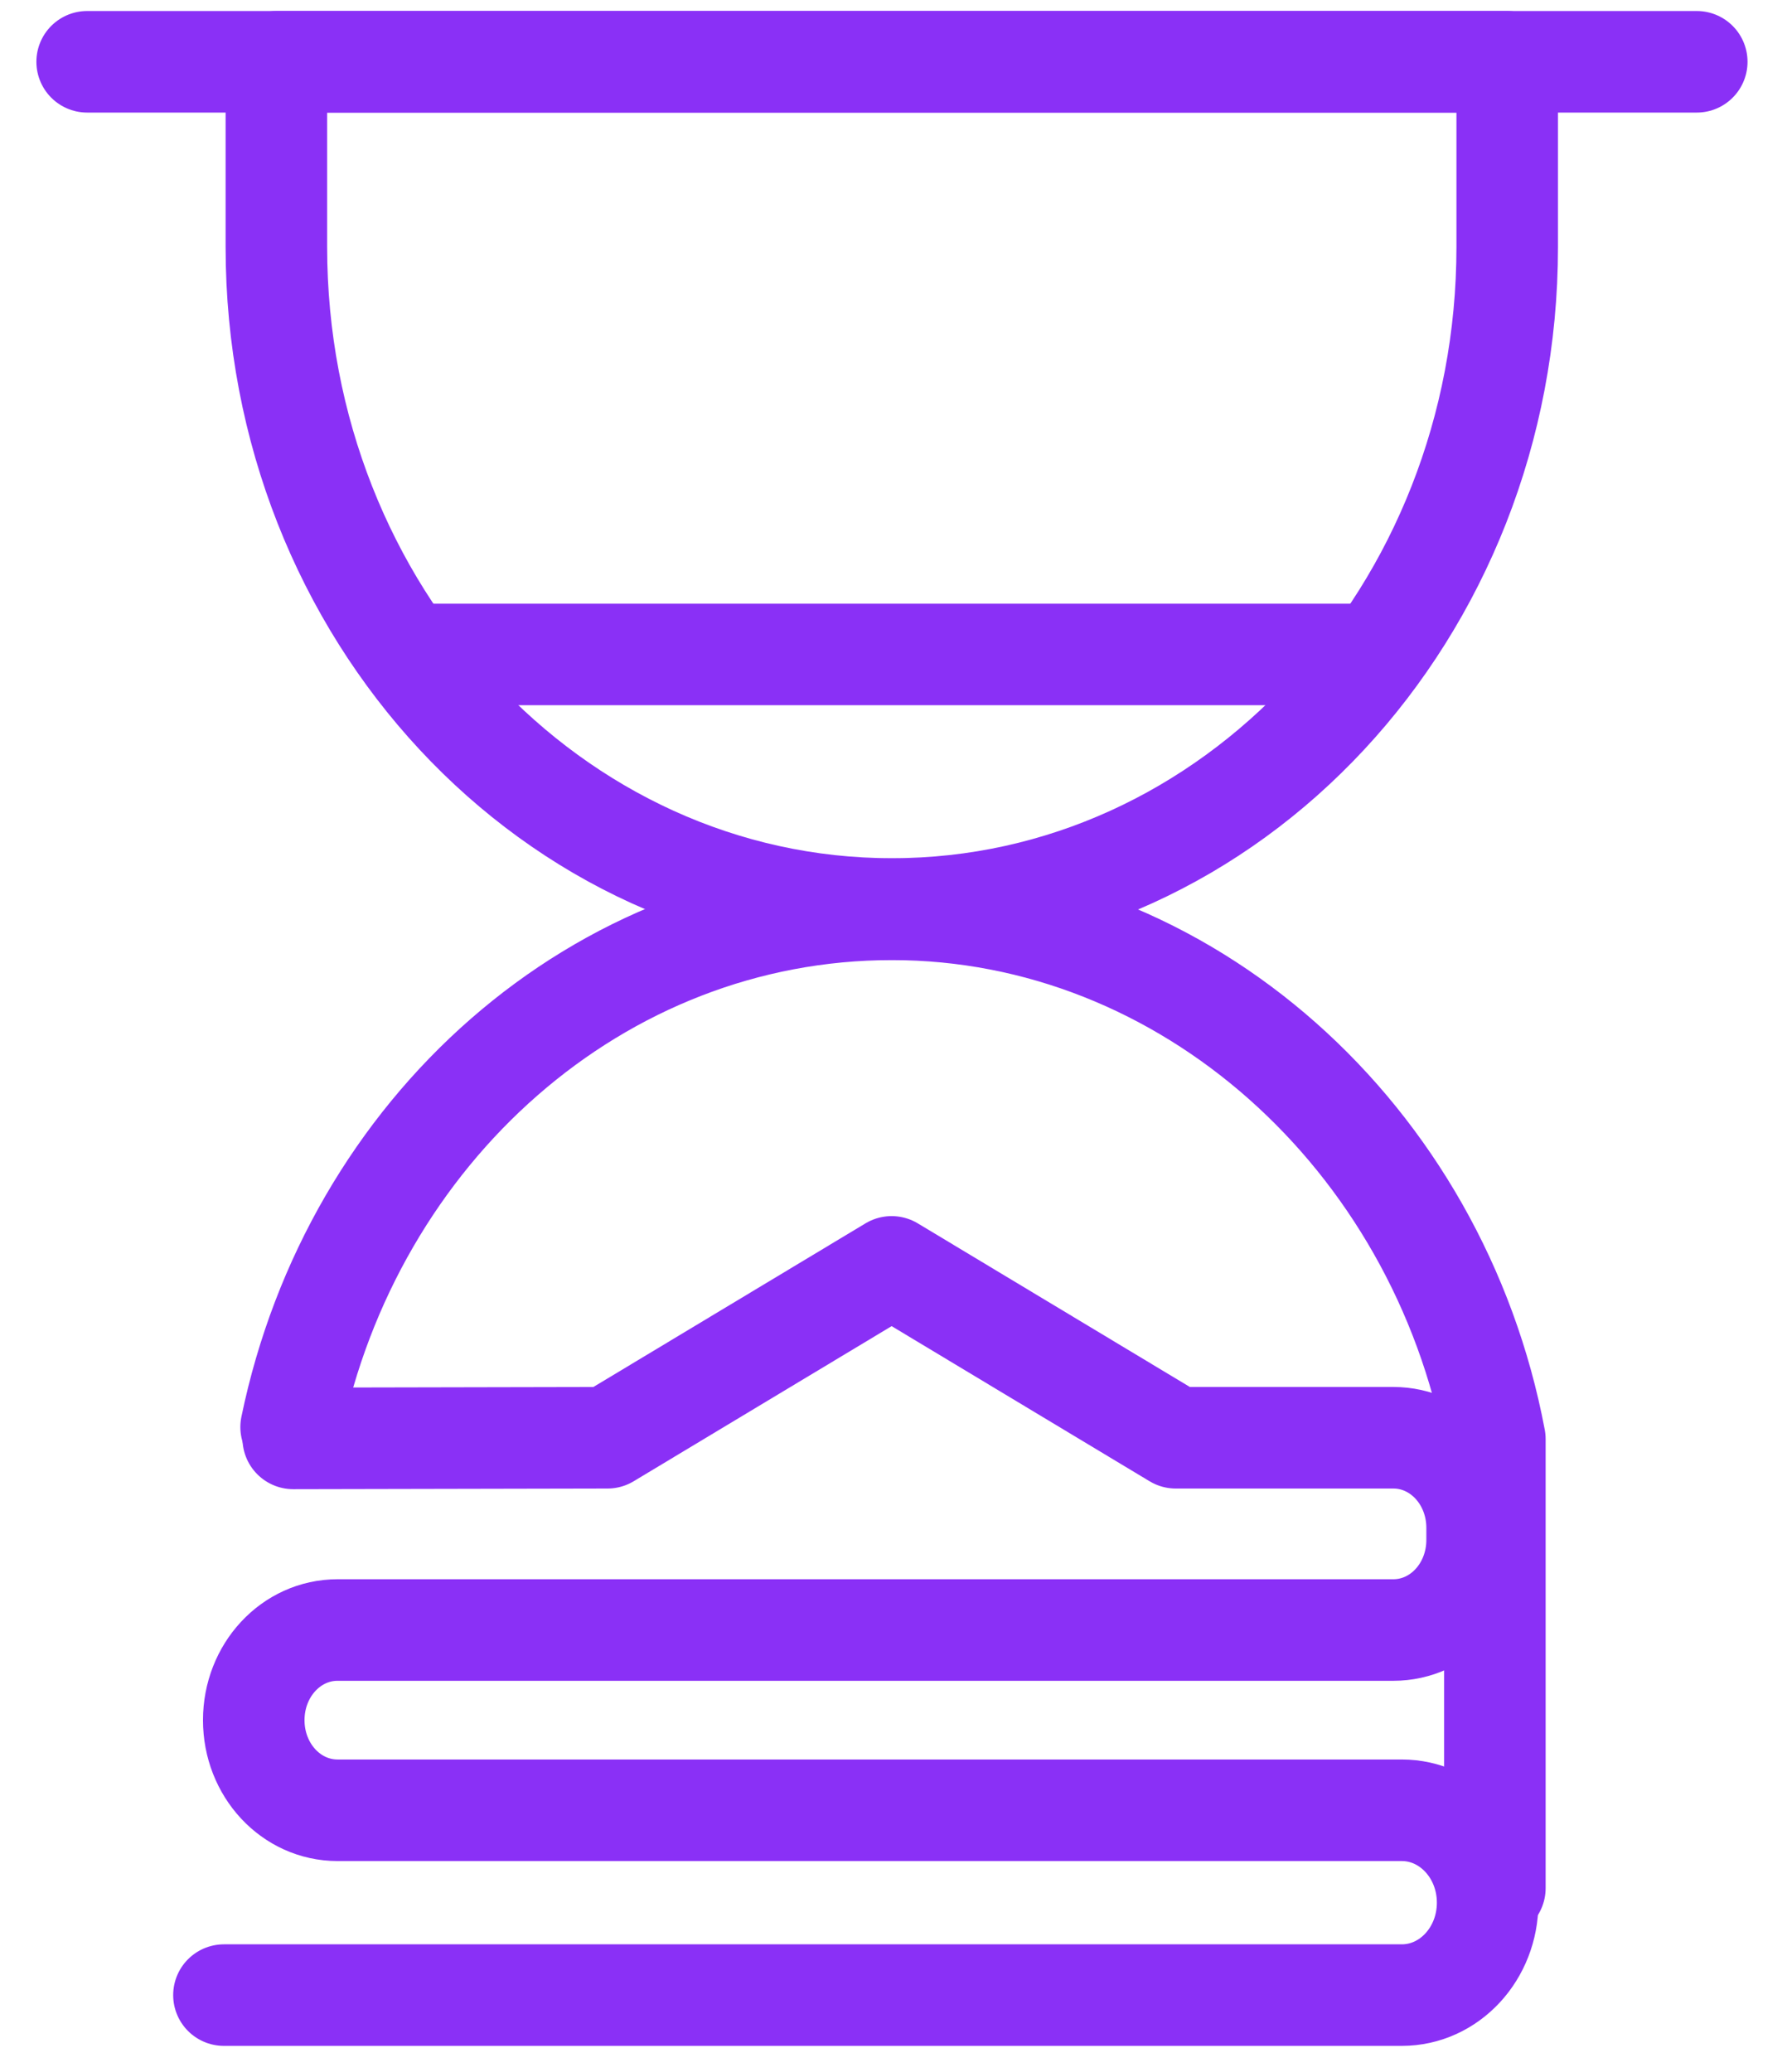
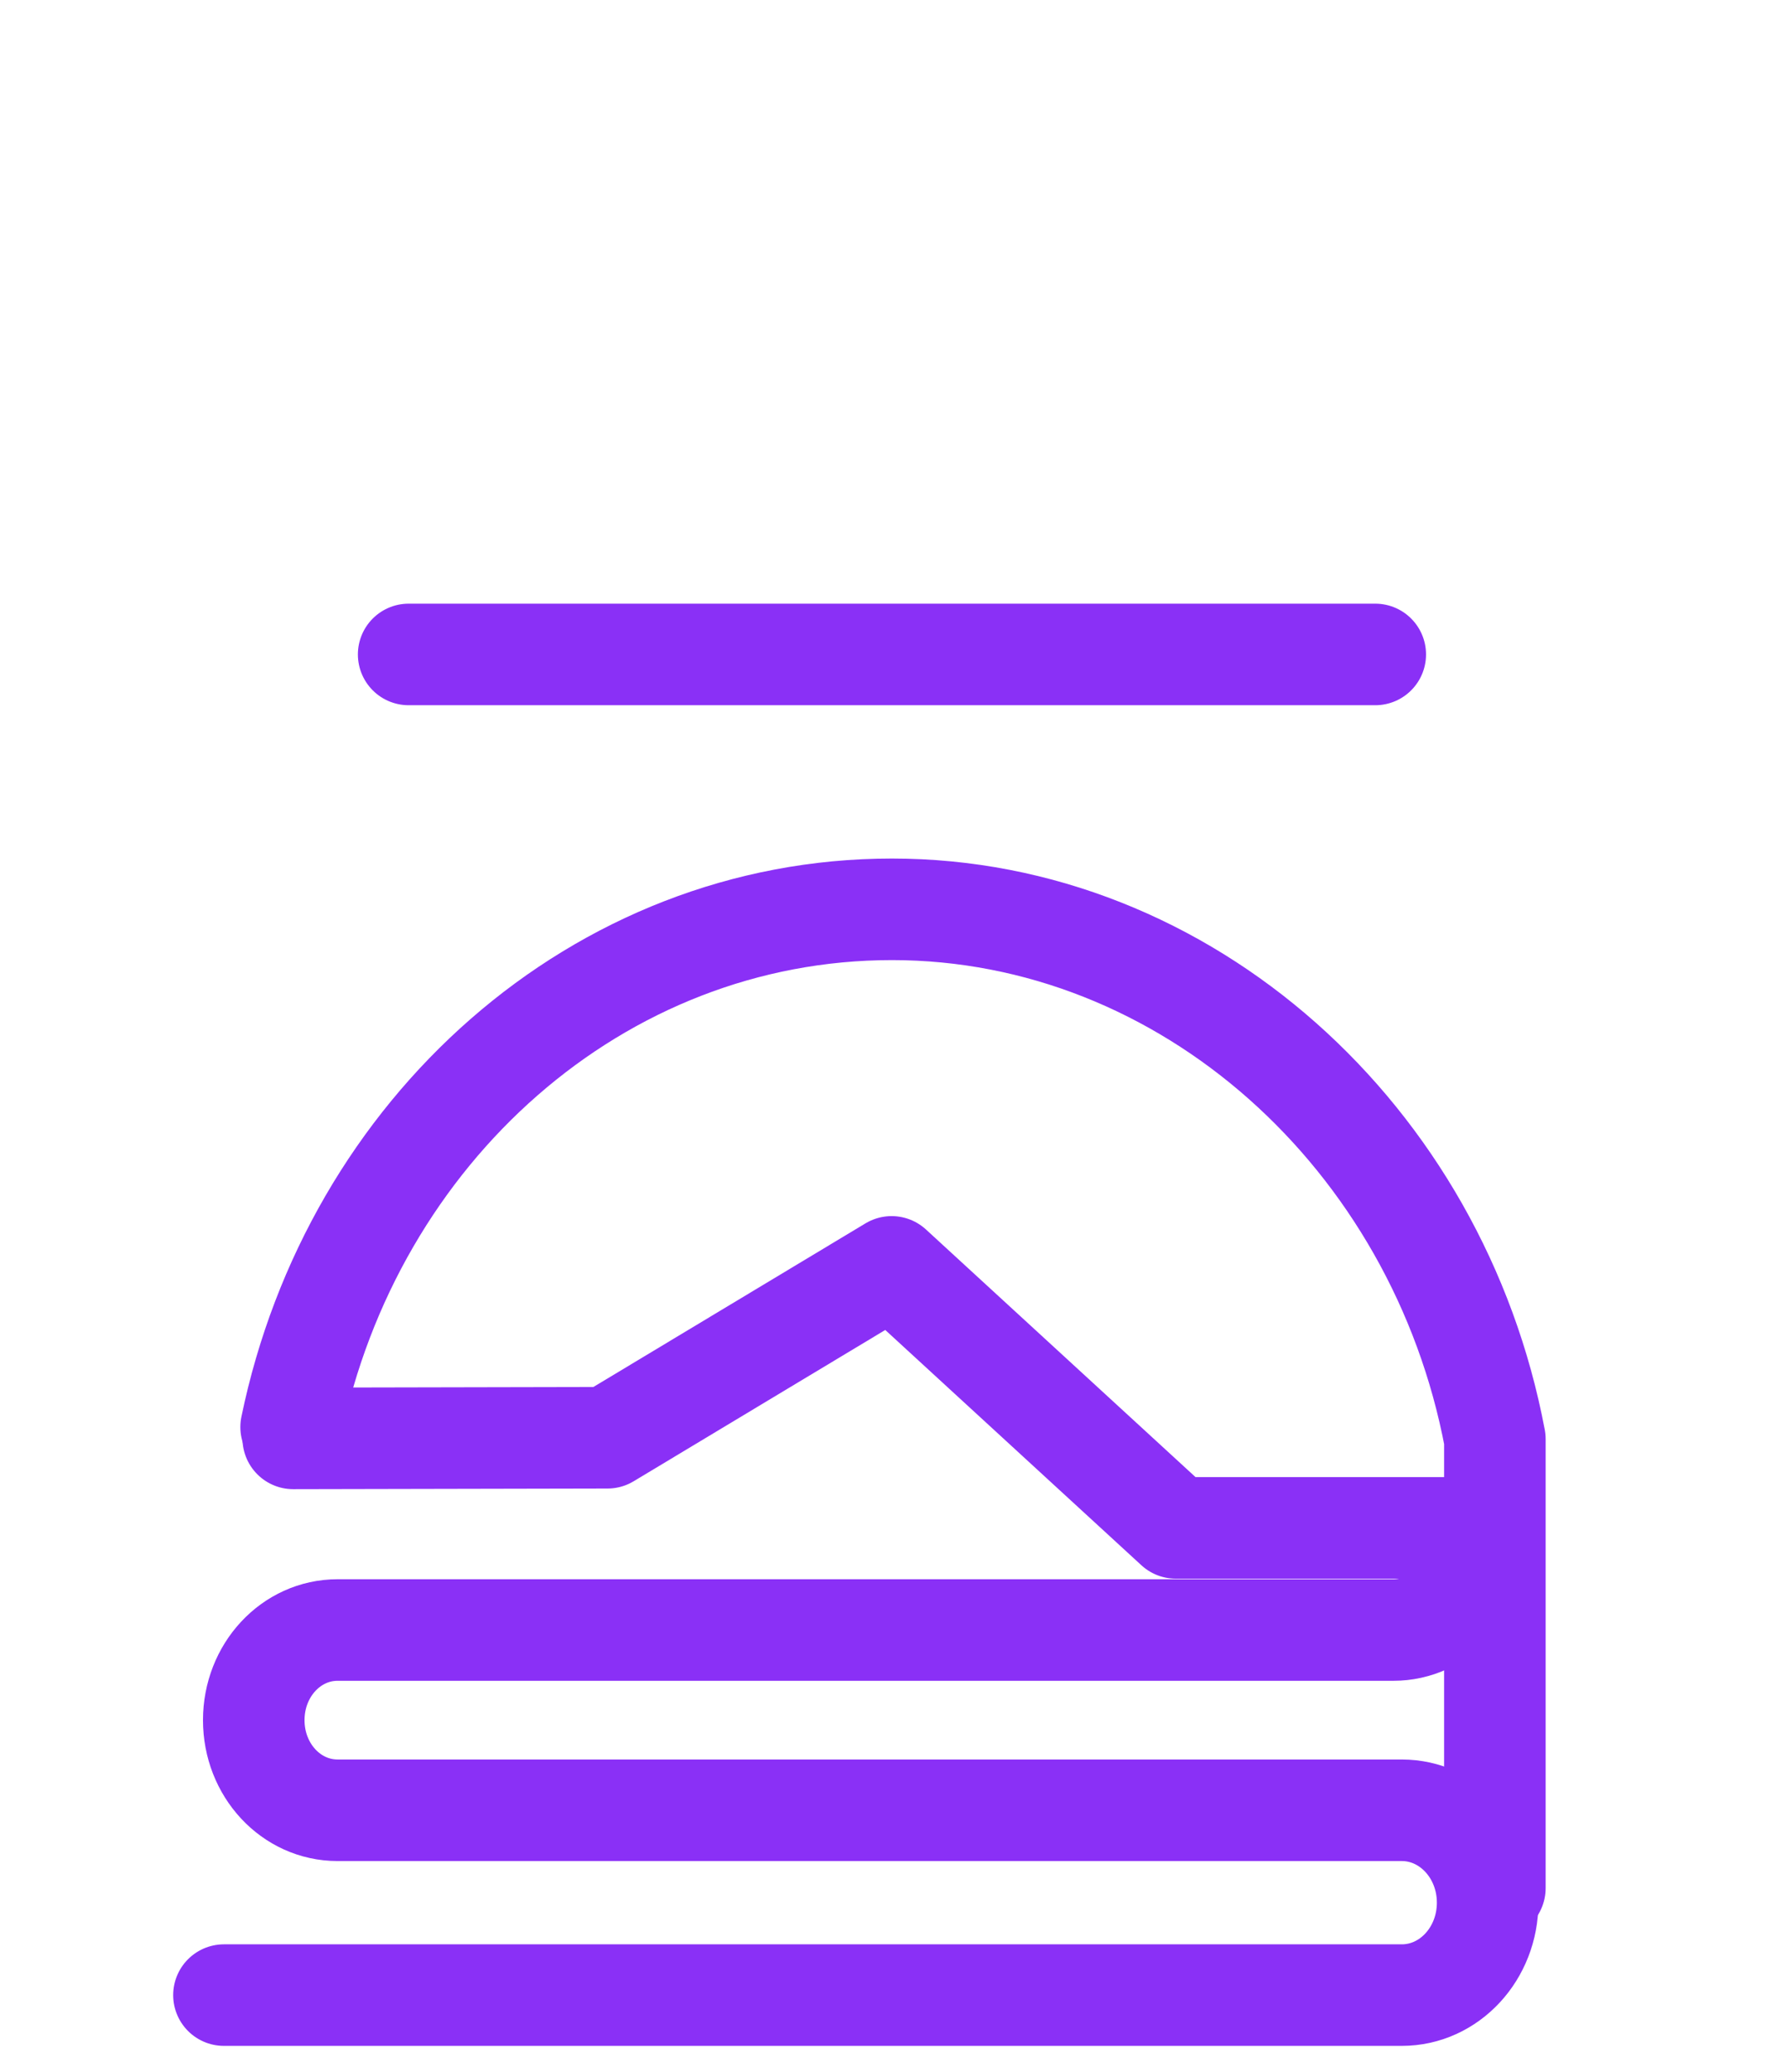
<svg xmlns="http://www.w3.org/2000/svg" width="44" height="51" viewBox="0 0 44 51" fill="none">
-   <path d="M37.111 6.079C37.111 15.081 30.323 22.376 21.962 22.376C13.601 22.376 6.805 15.081 6.805 6.079V1.521H37.111V6.079Z" stroke="#8A30F6" stroke-width="2.5" stroke-linecap="round" stroke-linejoin="round" />
  <path d="M7.168 35.129C8.674 27.835 14.721 22.384 21.962 22.384C29.203 22.384 35.405 27.986 36.807 35.425V46.478" stroke="#8A30F6" stroke-width="2.5" stroke-linecap="round" stroke-linejoin="round" />
-   <path d="M2.146 1.521H41.778" stroke="#8A30F6" stroke-width="2.5" stroke-linecap="round" stroke-linejoin="round" />
-   <path d="M5.514 49.112H34.515C35.687 49.112 36.629 48.09 36.629 46.837C36.629 45.576 35.679 44.562 34.515 44.562H8.311C7.168 44.562 6.248 43.573 6.248 42.344C6.248 41.115 7.168 40.125 8.311 40.125H34.307C35.45 40.125 36.37 39.136 36.37 37.906V37.611C36.37 36.382 35.45 35.392 34.307 35.392H28.95L21.954 31.186L14.958 35.392L7.22 35.408" stroke="#8A30F6" stroke-width="2.5" stroke-linecap="round" stroke-linejoin="round" />
+   <path d="M5.514 49.112H34.515C35.687 49.112 36.629 48.09 36.629 46.837C36.629 45.576 35.679 44.562 34.515 44.562H8.311C7.168 44.562 6.248 43.573 6.248 42.344C6.248 41.115 7.168 40.125 8.311 40.125H34.307C35.45 40.125 36.37 39.136 36.37 37.906V37.611H28.95L21.954 31.186L14.958 35.392L7.22 35.408" stroke="#8A30F6" stroke-width="2.5" stroke-linecap="round" stroke-linejoin="round" />
  <path d="M10.062 16.11H33.862" stroke="#8A30F6" stroke-width="2.5" stroke-linecap="round" stroke-linejoin="round" />
</svg>